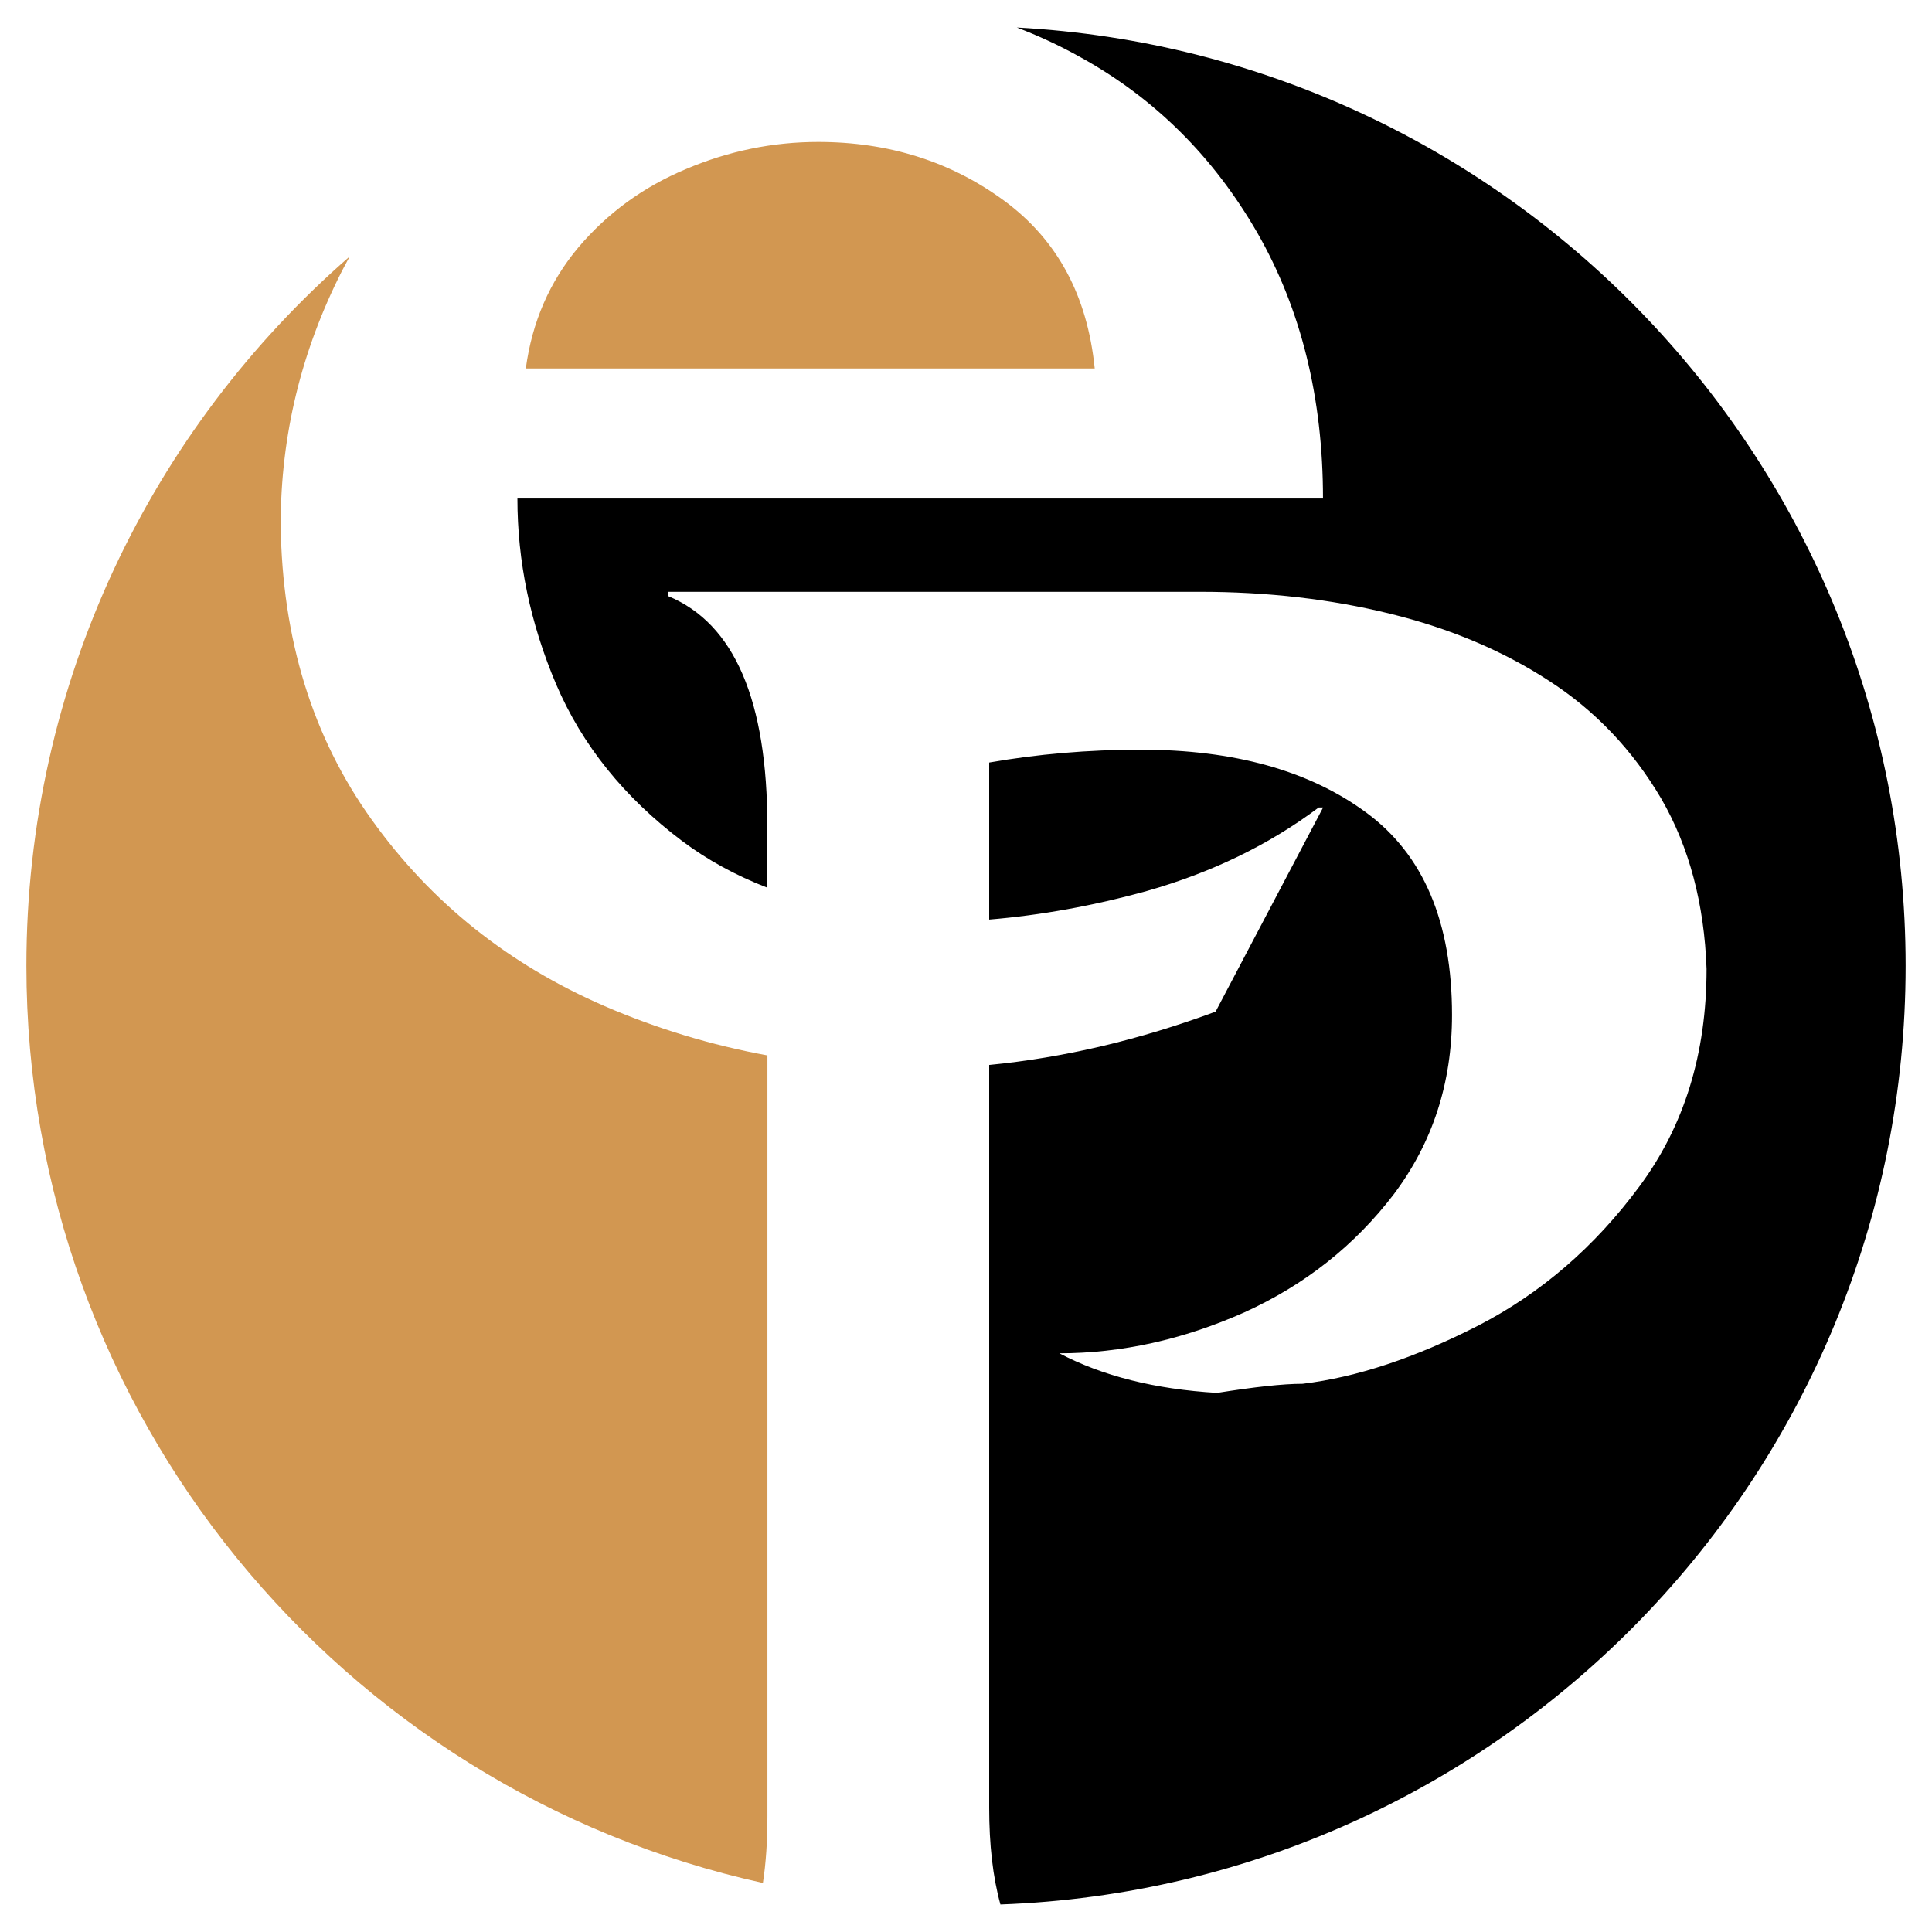
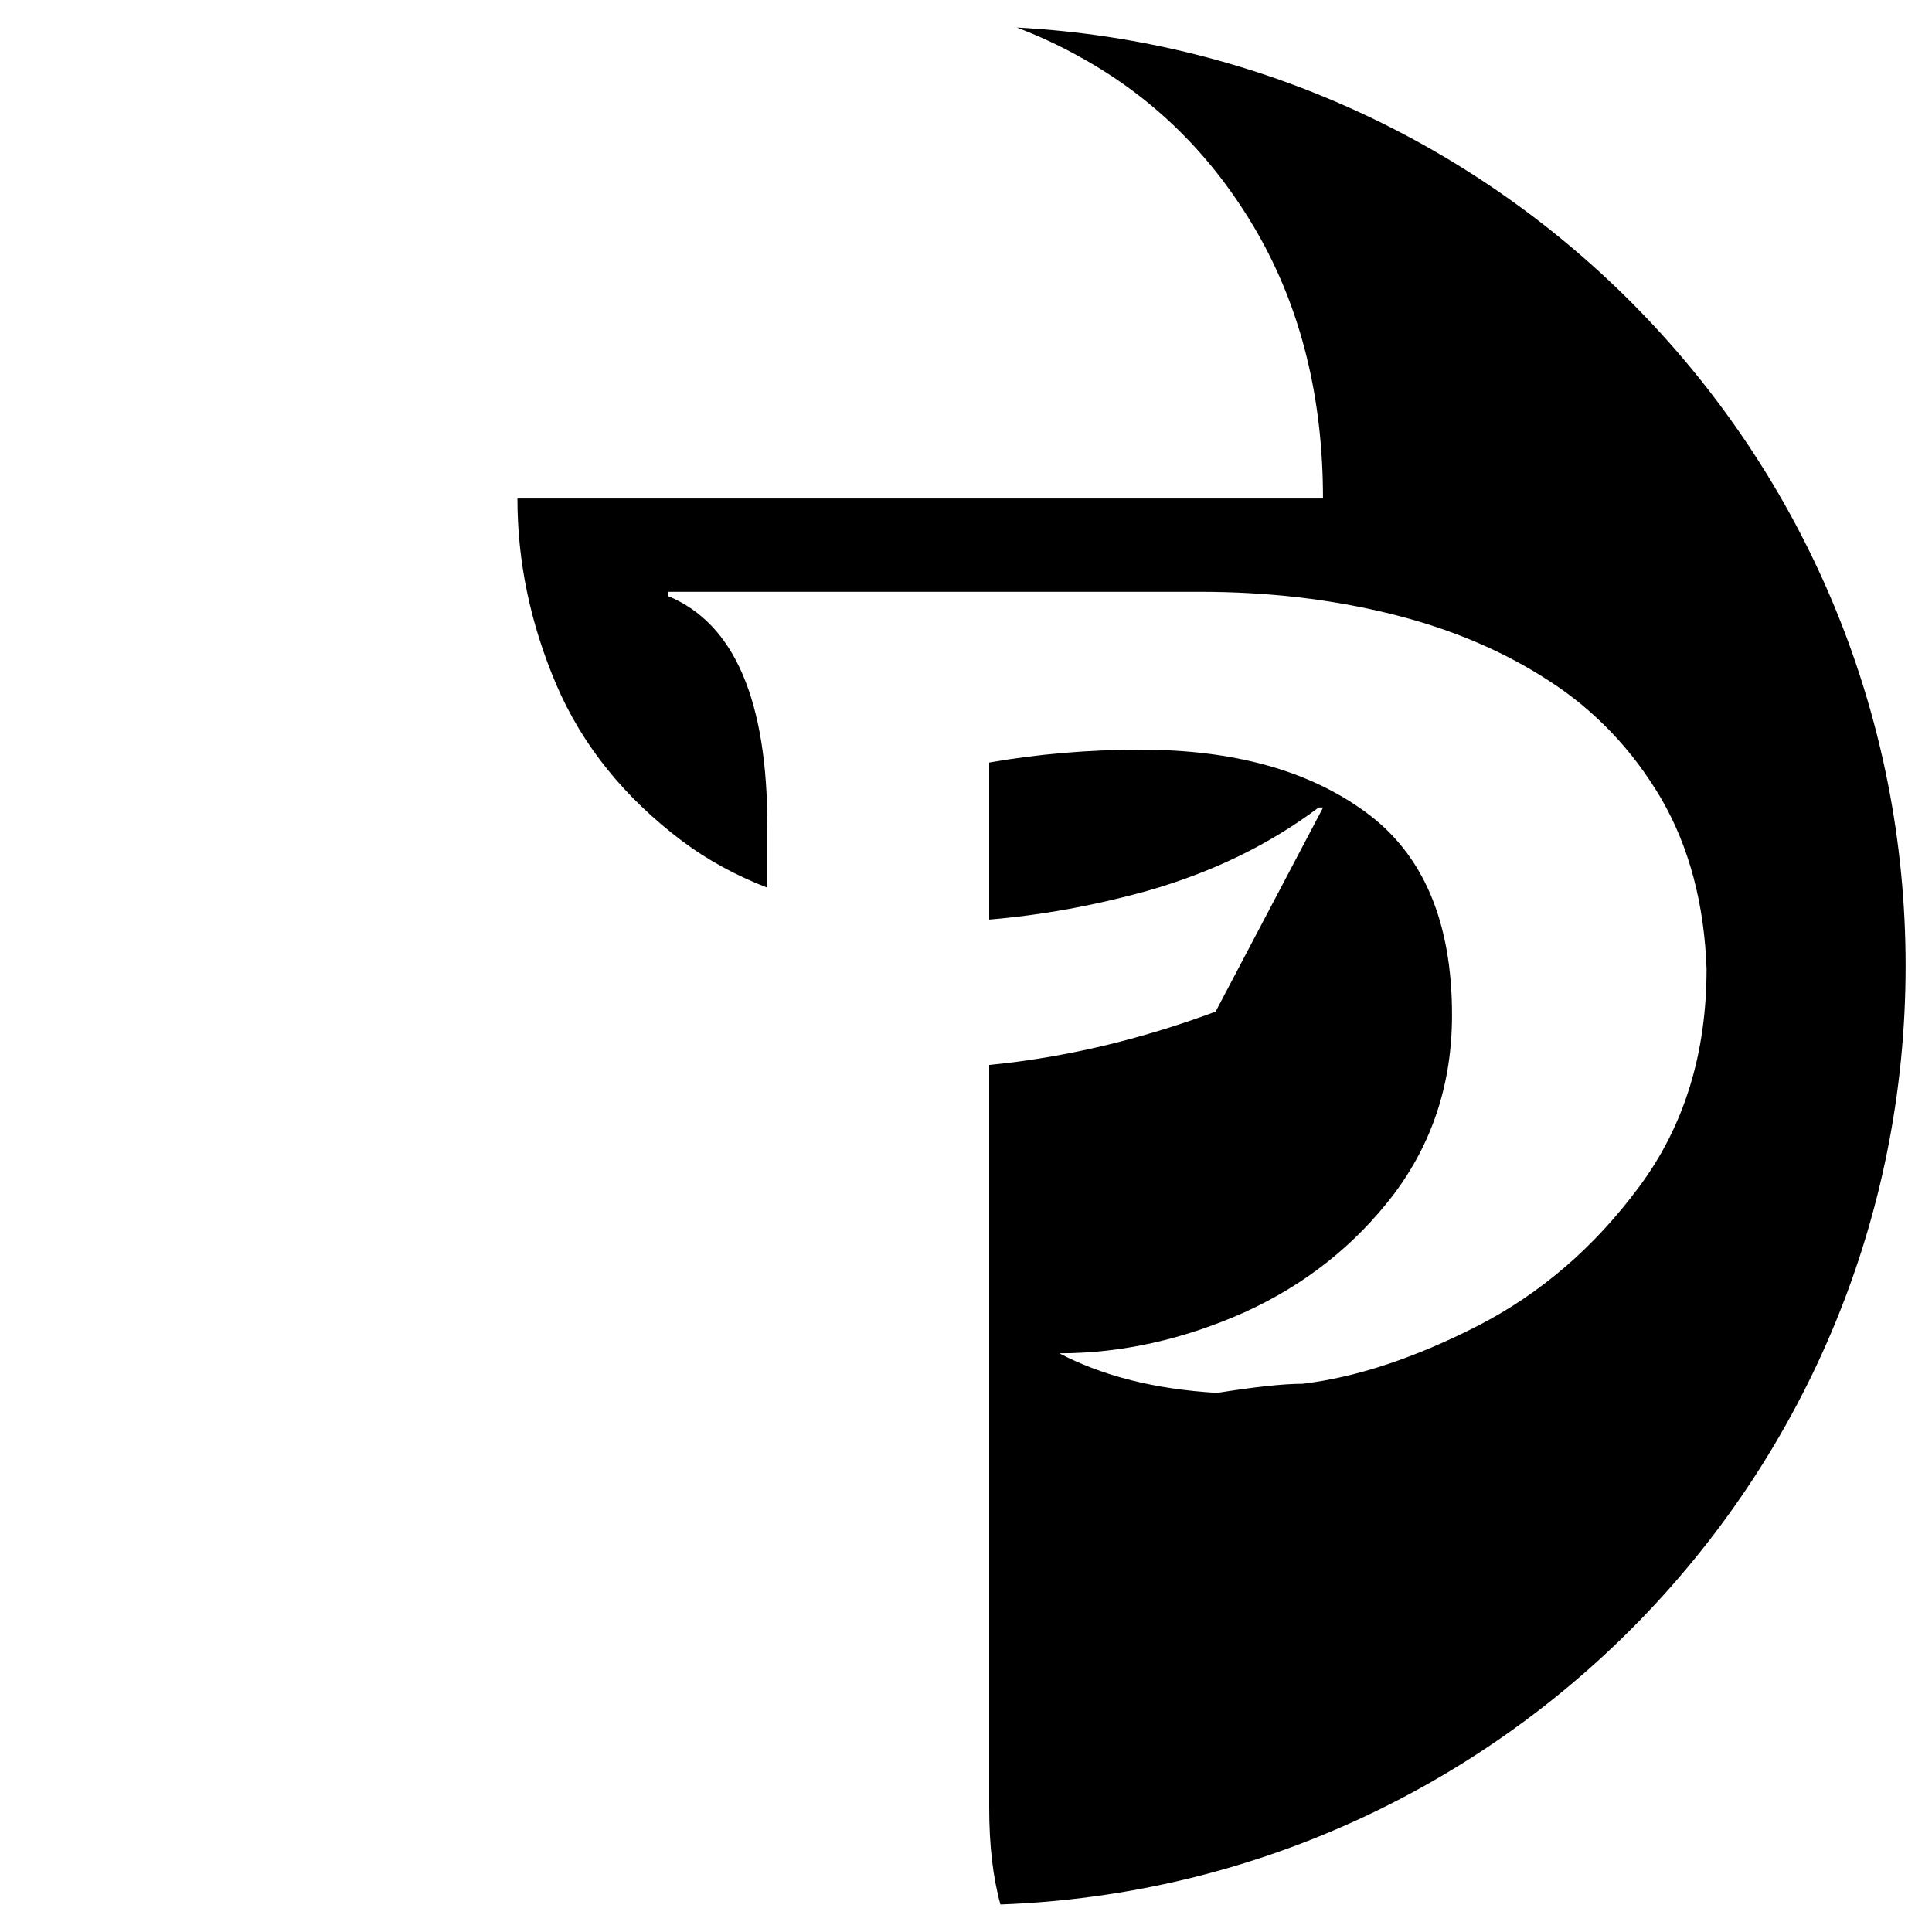
<svg xmlns="http://www.w3.org/2000/svg" version="1.1" id="Calque_1" x="0px" y="0px" width="32px" height="32px" viewBox="72.375 8.125 32 32" enable-background="new 72.375 8.125 32 32" xml:space="preserve">
  <g>
-     <path fill="#D29751" d="M81.084,14.228h9.423c-0.122-1.207-0.617-2.127-1.496-2.776c-0.88-0.648-1.91-0.976-3.085-0.976   c-0.752,0-1.485,0.15-2.188,0.449c-0.71,0.296-1.303,0.731-1.782,1.296C81.478,12.791,81.188,13.457,81.084,14.228z" />
-     <path fill="#D29751" d="M85.086,25.606v12.6c0,0.403-0.023,0.771-0.075,1.107c-6.975-1.538-12.199-7.756-12.199-15.192   c0-4.688,2.076-8.895,5.355-11.748l-0.126,0.236c-0.677,1.332-1.017,2.732-1.017,4.205c0.023,1.891,0.527,3.522,1.51,4.891   c0.98,1.37,2.265,2.395,3.859,3.086C83.258,25.164,84.158,25.436,85.086,25.606z" />
    <path d="M89.218,8.581c8.202,0.438,14.72,7.229,14.72,15.541c0,8.4-6.664,15.246-14.993,15.547   c-0.125-0.453-0.186-0.987-0.186-1.602V25.764c1.236-0.12,2.487-0.415,3.75-0.883l1.781-3.382h-0.072   c-0.831,0.624-1.777,1.078-2.842,1.382c-0.895,0.248-1.766,0.404-2.617,0.475v-2.601c0.801-0.14,1.636-0.213,2.509-0.213   c1.545,0,2.793,0.346,3.738,1.043c0.946,0.696,1.419,1.811,1.419,3.351c0,1.129-0.322,2.114-0.964,2.969   c-0.648,0.849-1.473,1.502-2.478,1.958c-1.008,0.448-2.031,0.677-3.062,0.677c0.716,0.376,1.582,0.595,2.613,0.656   c0.611-0.097,1.084-0.151,1.416-0.151c0.898-0.108,1.867-0.431,2.909-0.964c1.037-0.534,1.928-1.303,2.668-2.303   c0.743-1,1.114-2.2,1.114-3.605c-0.037-1.072-0.286-2.019-0.753-2.824c-0.472-0.8-1.09-1.454-1.86-1.95   c-0.763-0.497-1.641-0.867-2.629-1.109c-0.981-0.242-2.035-0.363-3.152-0.363h-8.804v0.072c1.097,0.455,1.642,1.728,1.642,3.818   v1.011c-0.522-0.202-0.995-0.46-1.414-0.775c-0.957-0.721-1.654-1.587-2.084-2.593c-0.43-1.012-0.642-2.036-0.642-3.078h13.343   c0-1.667-0.363-3.134-1.084-4.395c-0.728-1.266-1.709-2.242-2.945-2.921C89.921,8.877,89.572,8.716,89.218,8.581z" />
  </g>
</svg>